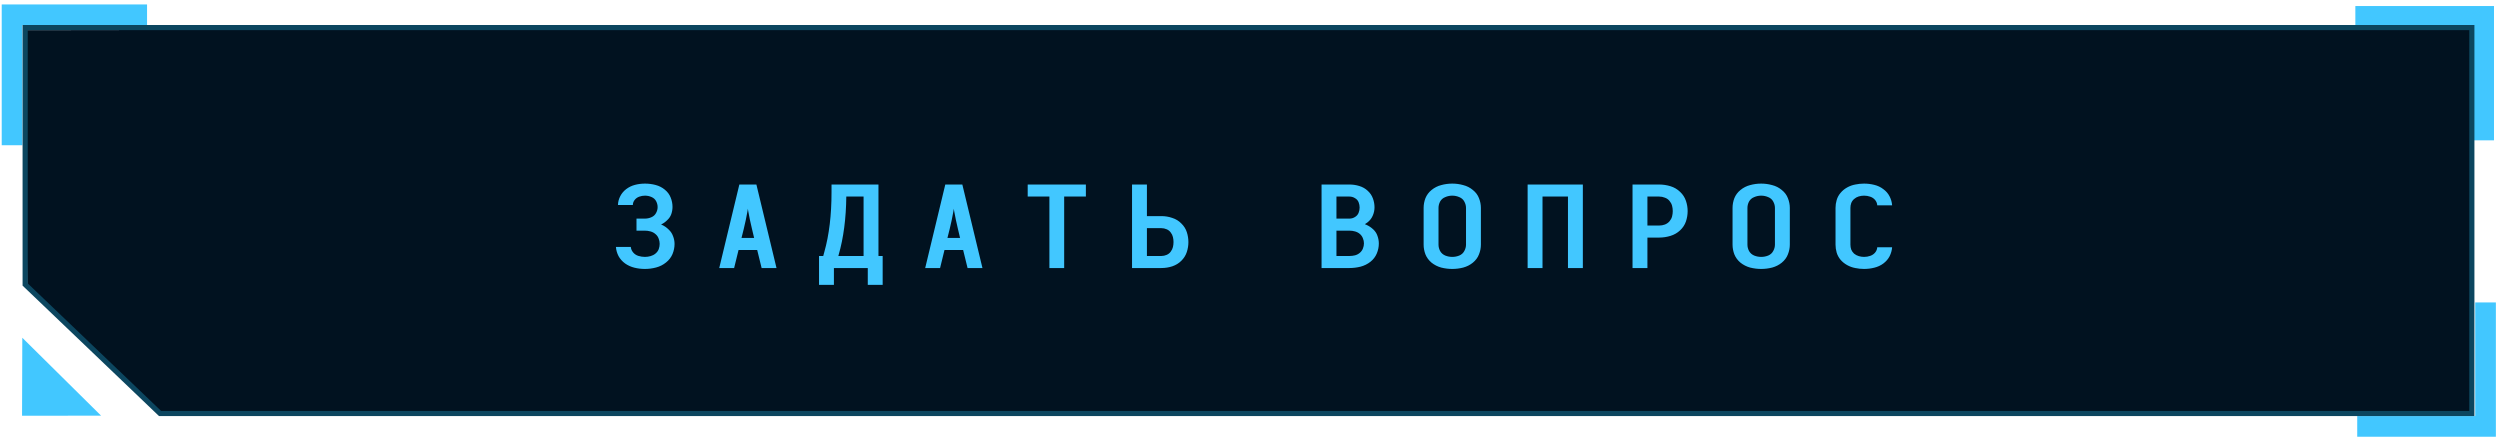
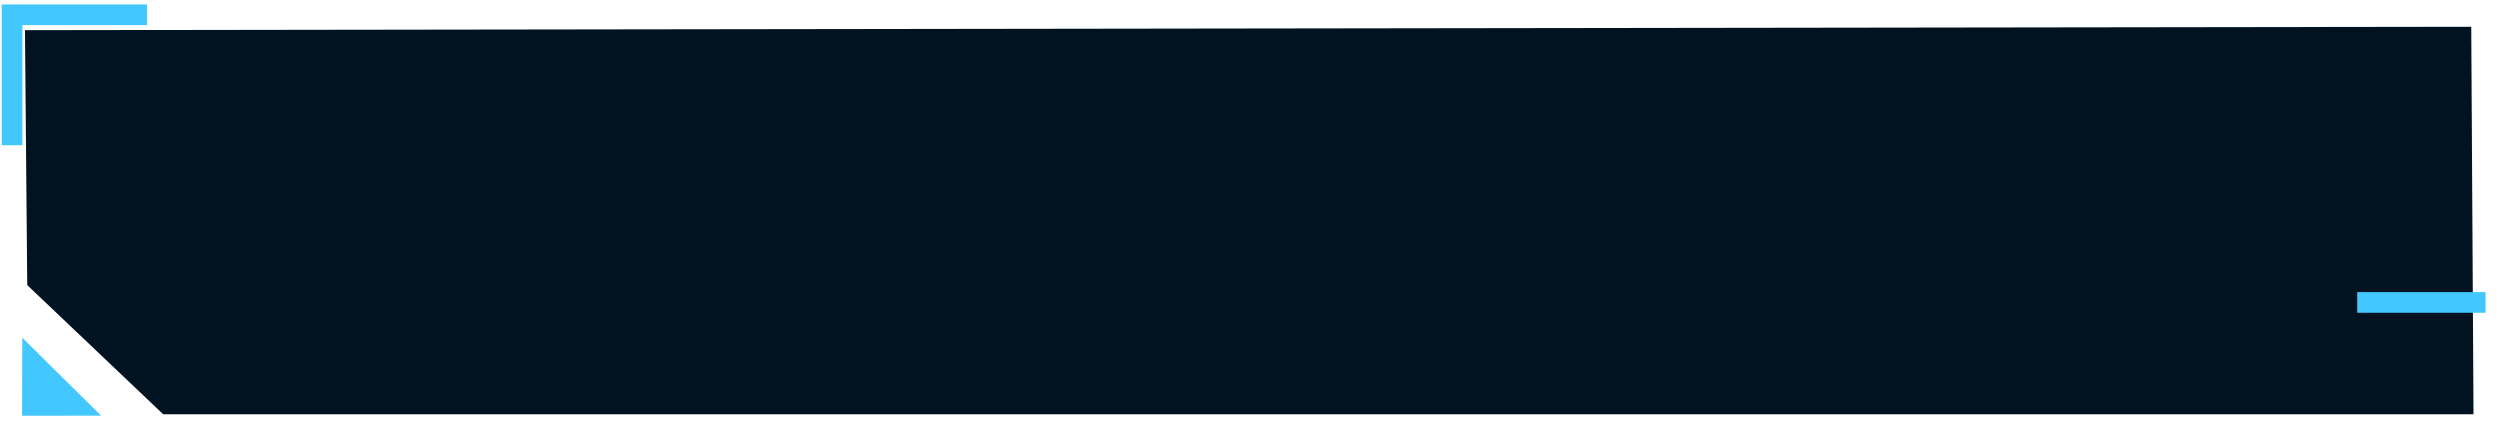
<svg xmlns="http://www.w3.org/2000/svg" width="242" height="43" viewBox="0 0 242 43" fill="none">
  <path d="M2.637 27.598L15.798 40.102L239.436 40.101L239.217 2.591L2.417 2.92L2.637 27.598Z" fill="#011220" />
-   <path d="M240.419 13.584V1.584H227.998" stroke="#42C7FF" stroke-width="2" />
-   <path d="M240.601 29.276V41.276H228.179" stroke="#42C7FF" stroke-width="2" />
+   <path d="M240.601 29.276H228.179" stroke="#42C7FF" stroke-width="2" />
  <path d="M14.235 1.43H1.167V14.059" stroke="#42C7FF" stroke-width="2" />
-   <path d="M2.436 2.67V27.542L15.494 40.026H239.274V2.67H2.436Z" stroke="#0C465F" stroke-width="0.5" />
  <path d="M2.134 40.242L2.159 32.695L9.786 40.238L2.134 40.242Z" fill="#42C7FF" />
-   <path d="M62.426 26.034C62.081 26.034 61.744 25.994 61.414 25.913C61.084 25.832 60.783 25.697 60.512 25.506C60.24 25.308 60.028 25.07 59.874 24.791C59.727 24.505 59.643 24.208 59.621 23.9H61.062C61.077 24.09 61.15 24.267 61.282 24.428C61.414 24.589 61.583 24.703 61.788 24.769C62.001 24.835 62.213 24.868 62.426 24.868C62.609 24.868 62.792 24.842 62.976 24.791C63.159 24.739 63.321 24.655 63.46 24.538C63.606 24.413 63.709 24.27 63.768 24.109C63.827 23.94 63.856 23.771 63.856 23.603C63.856 23.427 63.823 23.258 63.757 23.097C63.698 22.928 63.599 22.785 63.46 22.668C63.321 22.543 63.159 22.455 62.976 22.404C62.792 22.352 62.609 22.327 62.426 22.327H61.612V21.161H62.426C62.646 21.161 62.855 21.117 63.053 21.029C63.258 20.941 63.408 20.805 63.504 20.622C63.606 20.439 63.658 20.248 63.658 20.05C63.658 19.852 63.61 19.661 63.515 19.478C63.419 19.294 63.269 19.159 63.064 19.071C62.866 18.983 62.657 18.939 62.437 18.939C62.246 18.939 62.059 18.972 61.876 19.038C61.693 19.104 61.542 19.214 61.425 19.368C61.315 19.515 61.26 19.672 61.26 19.841H59.819C59.826 19.547 59.9 19.265 60.039 18.994C60.178 18.723 60.373 18.491 60.622 18.301C60.879 18.11 61.161 17.974 61.469 17.894C61.784 17.813 62.107 17.773 62.437 17.773C62.789 17.773 63.13 17.817 63.46 17.905C63.797 17.993 64.094 18.143 64.351 18.356C64.615 18.569 64.805 18.825 64.923 19.126C65.04 19.419 65.099 19.72 65.099 20.028C65.099 20.27 65.058 20.505 64.978 20.732C64.897 20.959 64.761 21.157 64.571 21.326C64.402 21.494 64.208 21.63 63.988 21.733L64.054 21.755C64.311 21.872 64.534 22.026 64.725 22.217C64.923 22.4 65.066 22.616 65.154 22.866C65.249 23.108 65.297 23.357 65.297 23.614C65.297 23.944 65.231 24.27 65.099 24.593C64.967 24.908 64.758 25.18 64.472 25.407C64.193 25.634 63.874 25.796 63.515 25.891C63.163 25.986 62.8 26.034 62.426 26.034ZM69.622 25.946L71.569 17.861H73.219L75.166 25.946H73.725L73.296 24.197H71.492L71.063 25.946H69.622ZM71.778 23.031H72.999L72.79 22.151C72.65 21.579 72.529 21.003 72.427 20.424C72.412 20.351 72.401 20.277 72.394 20.204C72.386 20.277 72.375 20.351 72.361 20.424C72.258 21.003 72.137 21.579 71.998 22.151L71.778 23.031ZM79.282 27.574V24.78H79.689L79.799 24.373C80.261 22.738 80.492 20.816 80.492 18.609V17.861H85.035V24.78H85.442V27.574H84.001V25.946H80.723V27.574H79.282ZM81.152 24.78H83.594V19.027H81.922C81.9 21.146 81.654 23.023 81.185 24.659L81.152 24.78ZM89.558 25.946L91.504 17.861H93.154L95.102 25.946H93.66L93.231 24.197H91.427L90.999 25.946H89.558ZM91.713 23.031H92.934L92.725 22.151C92.586 21.579 92.465 21.003 92.362 20.424C92.348 20.351 92.337 20.277 92.329 20.204C92.322 20.277 92.311 20.351 92.296 20.424C92.194 21.003 92.073 21.579 91.933 22.151L91.713 23.031ZM101.582 25.946V19.027H99.481V17.861H105.113V19.027H103.012V25.946H101.582ZM109.581 25.946V17.861H111.022V20.919H112.419C112.786 20.919 113.138 20.977 113.475 21.095C113.82 21.205 114.113 21.384 114.355 21.634C114.605 21.876 114.781 22.154 114.883 22.47C114.986 22.785 115.037 23.108 115.037 23.438C115.037 23.761 114.986 24.079 114.883 24.395C114.781 24.71 114.605 24.992 114.355 25.242C114.113 25.484 113.82 25.663 113.475 25.781C113.138 25.891 112.786 25.946 112.419 25.946H109.581ZM111.022 24.78H112.419C112.595 24.78 112.768 24.743 112.936 24.67C113.105 24.596 113.237 24.49 113.332 24.351C113.435 24.212 113.505 24.065 113.541 23.911C113.578 23.75 113.596 23.588 113.596 23.427C113.596 23.265 113.578 23.108 113.541 22.954C113.505 22.793 113.435 22.646 113.332 22.514C113.237 22.375 113.105 22.268 112.936 22.195C112.768 22.122 112.595 22.085 112.419 22.085H111.022V24.78ZM127.927 25.946V17.861H130.622C130.952 17.861 131.271 17.909 131.579 18.004C131.895 18.099 132.166 18.253 132.393 18.466C132.628 18.678 132.797 18.928 132.899 19.214C133.002 19.492 133.053 19.779 133.053 20.072C133.053 20.351 132.995 20.622 132.877 20.886C132.767 21.142 132.591 21.363 132.349 21.546C132.276 21.605 132.199 21.656 132.118 21.7C132.162 21.715 132.206 21.733 132.25 21.755C132.5 21.865 132.723 22.012 132.921 22.195C133.119 22.378 133.259 22.591 133.339 22.833C133.427 23.075 133.471 23.32 133.471 23.57C133.471 23.9 133.405 24.223 133.273 24.538C133.141 24.853 132.936 25.121 132.657 25.341C132.379 25.561 132.06 25.718 131.7 25.814C131.348 25.902 130.989 25.946 130.622 25.946H127.927ZM129.368 24.78H130.622C130.813 24.78 130.996 24.758 131.172 24.714C131.356 24.663 131.513 24.578 131.645 24.461C131.777 24.343 131.873 24.208 131.931 24.054C131.997 23.892 132.03 23.727 132.03 23.559C132.03 23.39 131.997 23.229 131.931 23.075C131.873 22.913 131.777 22.774 131.645 22.657C131.513 22.54 131.356 22.455 131.172 22.404C130.996 22.352 130.813 22.327 130.622 22.327H129.368V24.78ZM129.368 21.161H130.622C130.82 21.161 131 21.11 131.161 21.007C131.33 20.904 131.447 20.768 131.513 20.6C131.579 20.431 131.612 20.262 131.612 20.094C131.612 19.918 131.579 19.745 131.513 19.577C131.447 19.408 131.33 19.276 131.161 19.181C131 19.078 130.82 19.027 130.622 19.027H129.368V21.161ZM140.579 26.034C140.22 26.034 139.864 25.99 139.512 25.902C139.167 25.806 138.856 25.649 138.577 25.429C138.306 25.201 138.108 24.934 137.983 24.626C137.866 24.318 137.807 24.003 137.807 23.68V20.127C137.807 19.804 137.866 19.489 137.983 19.181C138.108 18.873 138.306 18.609 138.577 18.389C138.856 18.162 139.167 18.004 139.512 17.916C139.864 17.82 140.22 17.773 140.579 17.773C140.938 17.773 141.29 17.82 141.635 17.916C141.987 18.004 142.299 18.162 142.57 18.389C142.849 18.609 143.047 18.873 143.164 19.181C143.289 19.489 143.351 19.804 143.351 20.127V23.68C143.351 24.003 143.289 24.318 143.164 24.626C143.047 24.934 142.849 25.201 142.57 25.429C142.299 25.649 141.987 25.806 141.635 25.902C141.29 25.99 140.938 26.034 140.579 26.034ZM140.579 24.868C140.814 24.868 141.041 24.824 141.261 24.736C141.481 24.64 141.642 24.494 141.745 24.296C141.855 24.098 141.91 23.892 141.91 23.68V20.127C141.91 19.914 141.855 19.709 141.745 19.511C141.642 19.313 141.481 19.17 141.261 19.082C141.041 18.986 140.814 18.939 140.579 18.939C140.344 18.939 140.117 18.986 139.897 19.082C139.677 19.17 139.512 19.313 139.402 19.511C139.299 19.709 139.248 19.914 139.248 20.127V23.68C139.248 23.892 139.299 24.098 139.402 24.296C139.512 24.494 139.677 24.64 139.897 24.736C140.117 24.824 140.344 24.868 140.579 24.868ZM147.874 25.946V17.861H153.22V25.946H151.779V19.027H149.315V25.946H147.874ZM158.029 25.946V17.861H160.603C160.977 17.861 161.344 17.916 161.703 18.026C162.062 18.136 162.374 18.319 162.638 18.576C162.902 18.825 163.089 19.115 163.199 19.445C163.309 19.767 163.364 20.098 163.364 20.435C163.364 20.772 163.309 21.106 163.199 21.436C163.089 21.759 162.902 22.044 162.638 22.294C162.374 22.543 162.062 22.723 161.703 22.833C161.344 22.943 160.977 22.998 160.603 22.998H159.47V25.946H158.029ZM159.47 21.832H160.603C160.801 21.832 160.988 21.799 161.164 21.733C161.347 21.66 161.498 21.553 161.615 21.414C161.732 21.274 161.813 21.12 161.857 20.952C161.901 20.776 161.923 20.604 161.923 20.435C161.923 20.259 161.901 20.087 161.857 19.918C161.813 19.749 161.732 19.595 161.615 19.456C161.498 19.309 161.347 19.203 161.164 19.137C160.988 19.064 160.801 19.027 160.603 19.027H159.47V21.832ZM170.483 26.034C170.123 26.034 169.768 25.99 169.416 25.902C169.071 25.806 168.759 25.649 168.481 25.429C168.209 25.201 168.011 24.934 167.887 24.626C167.769 24.318 167.711 24.003 167.711 23.68V20.127C167.711 19.804 167.769 19.489 167.887 19.181C168.011 18.873 168.209 18.609 168.481 18.389C168.759 18.162 169.071 18.004 169.416 17.916C169.768 17.82 170.123 17.773 170.483 17.773C170.842 17.773 171.194 17.82 171.539 17.916C171.891 18.004 172.202 18.162 172.474 18.389C172.752 18.609 172.95 18.873 173.068 19.181C173.192 19.489 173.255 19.804 173.255 20.127V23.68C173.255 24.003 173.192 24.318 173.068 24.626C172.95 24.934 172.752 25.201 172.474 25.429C172.202 25.649 171.891 25.806 171.539 25.902C171.194 25.99 170.842 26.034 170.483 26.034ZM170.483 24.868C170.717 24.868 170.945 24.824 171.165 24.736C171.385 24.64 171.546 24.494 171.649 24.296C171.759 24.098 171.814 23.892 171.814 23.68V20.127C171.814 19.914 171.759 19.709 171.649 19.511C171.546 19.313 171.385 19.17 171.165 19.082C170.945 18.986 170.717 18.939 170.483 18.939C170.248 18.939 170.021 18.986 169.801 19.082C169.581 19.17 169.416 19.313 169.306 19.511C169.203 19.709 169.152 19.914 169.152 20.127V23.68C169.152 23.892 169.203 24.098 169.306 24.296C169.416 24.494 169.581 24.64 169.801 24.736C170.021 24.824 170.248 24.868 170.483 24.868ZM180.44 26.034C180.154 26.034 179.871 26.005 179.593 25.946C179.314 25.895 179.05 25.799 178.801 25.66C178.551 25.52 178.339 25.348 178.163 25.143C177.987 24.93 177.862 24.699 177.789 24.45C177.715 24.193 177.679 23.936 177.679 23.68V20.127C177.679 19.87 177.715 19.617 177.789 19.368C177.862 19.111 177.987 18.88 178.163 18.675C178.339 18.462 178.551 18.286 178.801 18.147C179.05 18.008 179.314 17.912 179.593 17.861C179.871 17.802 180.154 17.773 180.44 17.773C180.777 17.773 181.107 17.813 181.43 17.894C181.76 17.974 182.053 18.114 182.31 18.312C182.574 18.503 182.775 18.737 182.915 19.016C183.054 19.287 183.135 19.573 183.157 19.874H181.716C181.708 19.691 181.642 19.522 181.518 19.368C181.393 19.214 181.232 19.104 181.034 19.038C180.843 18.972 180.645 18.939 180.44 18.939C180.271 18.939 180.099 18.965 179.923 19.016C179.754 19.067 179.604 19.151 179.472 19.269C179.347 19.379 179.255 19.511 179.197 19.665C179.145 19.811 179.12 19.965 179.12 20.127V23.68C179.12 23.841 179.145 23.999 179.197 24.153C179.255 24.299 179.347 24.431 179.472 24.549C179.604 24.659 179.754 24.739 179.923 24.791C180.099 24.842 180.271 24.868 180.44 24.868C180.645 24.868 180.843 24.835 181.034 24.769C181.232 24.703 181.393 24.593 181.518 24.439C181.642 24.285 181.708 24.116 181.716 23.933H183.157C183.135 24.233 183.054 24.523 182.915 24.802C182.775 25.073 182.574 25.308 182.31 25.506C182.053 25.697 181.76 25.832 181.43 25.913C181.107 25.994 180.777 26.034 180.44 26.034Z" fill="#42C7FF" />
</svg>